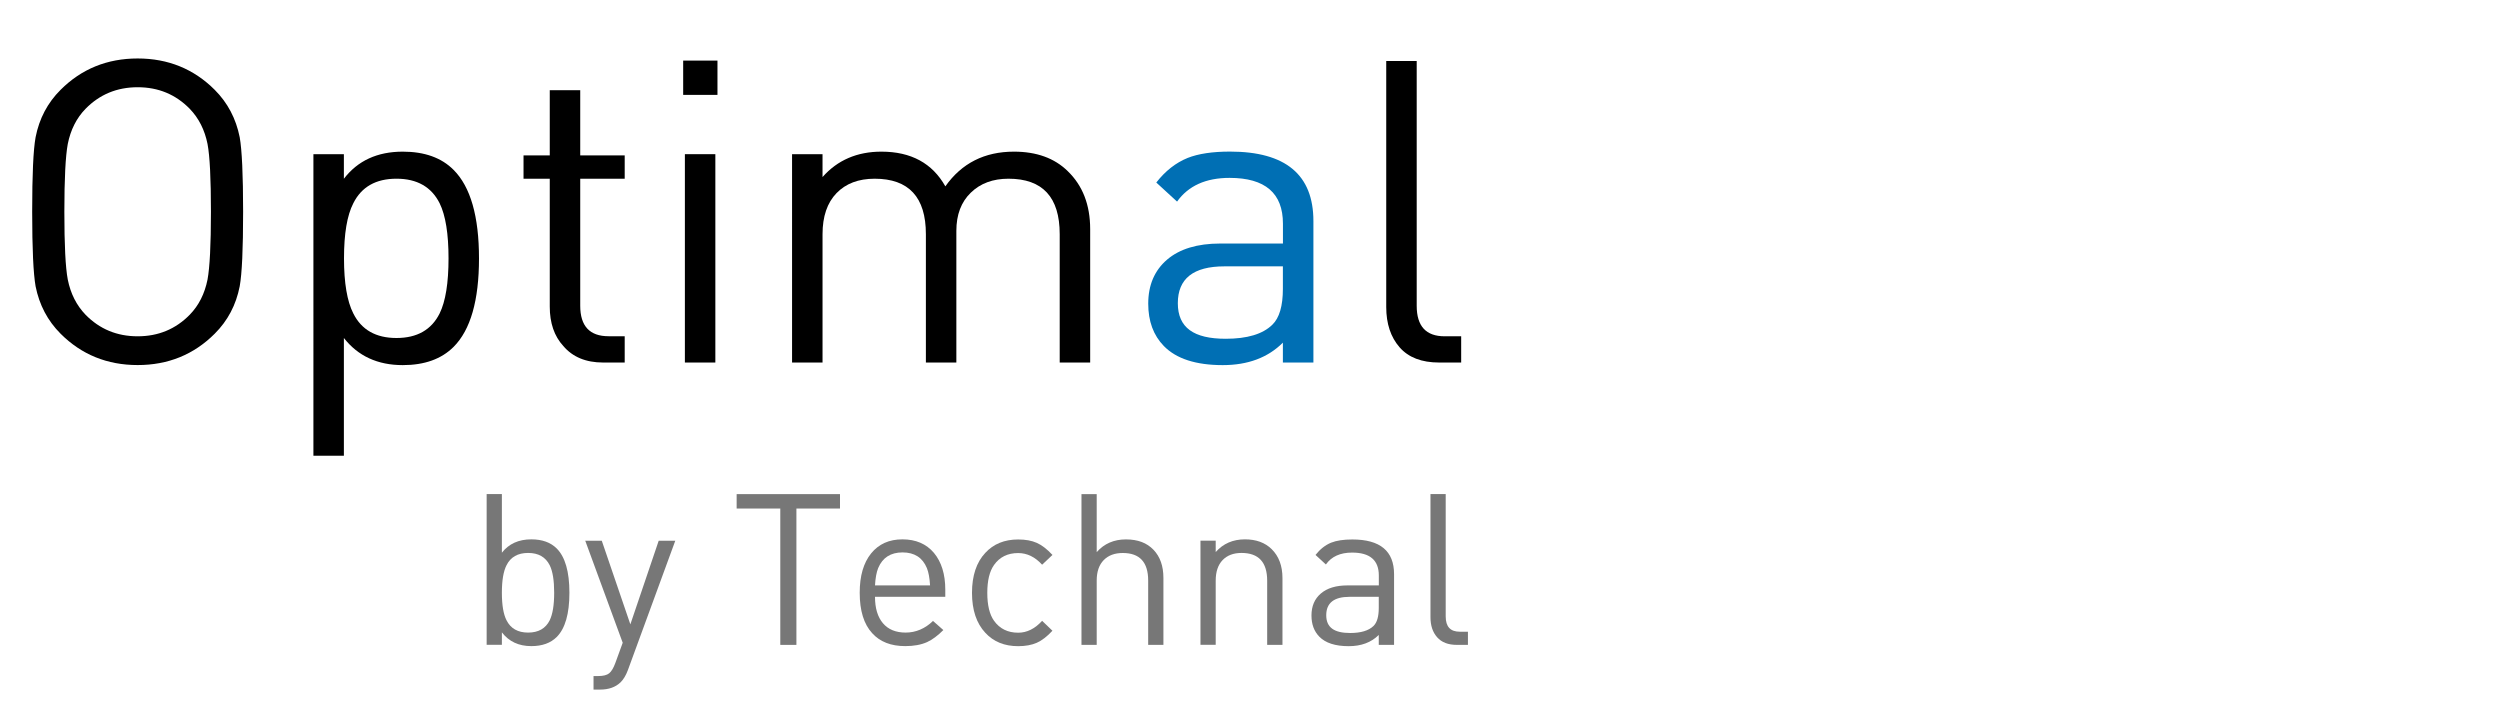
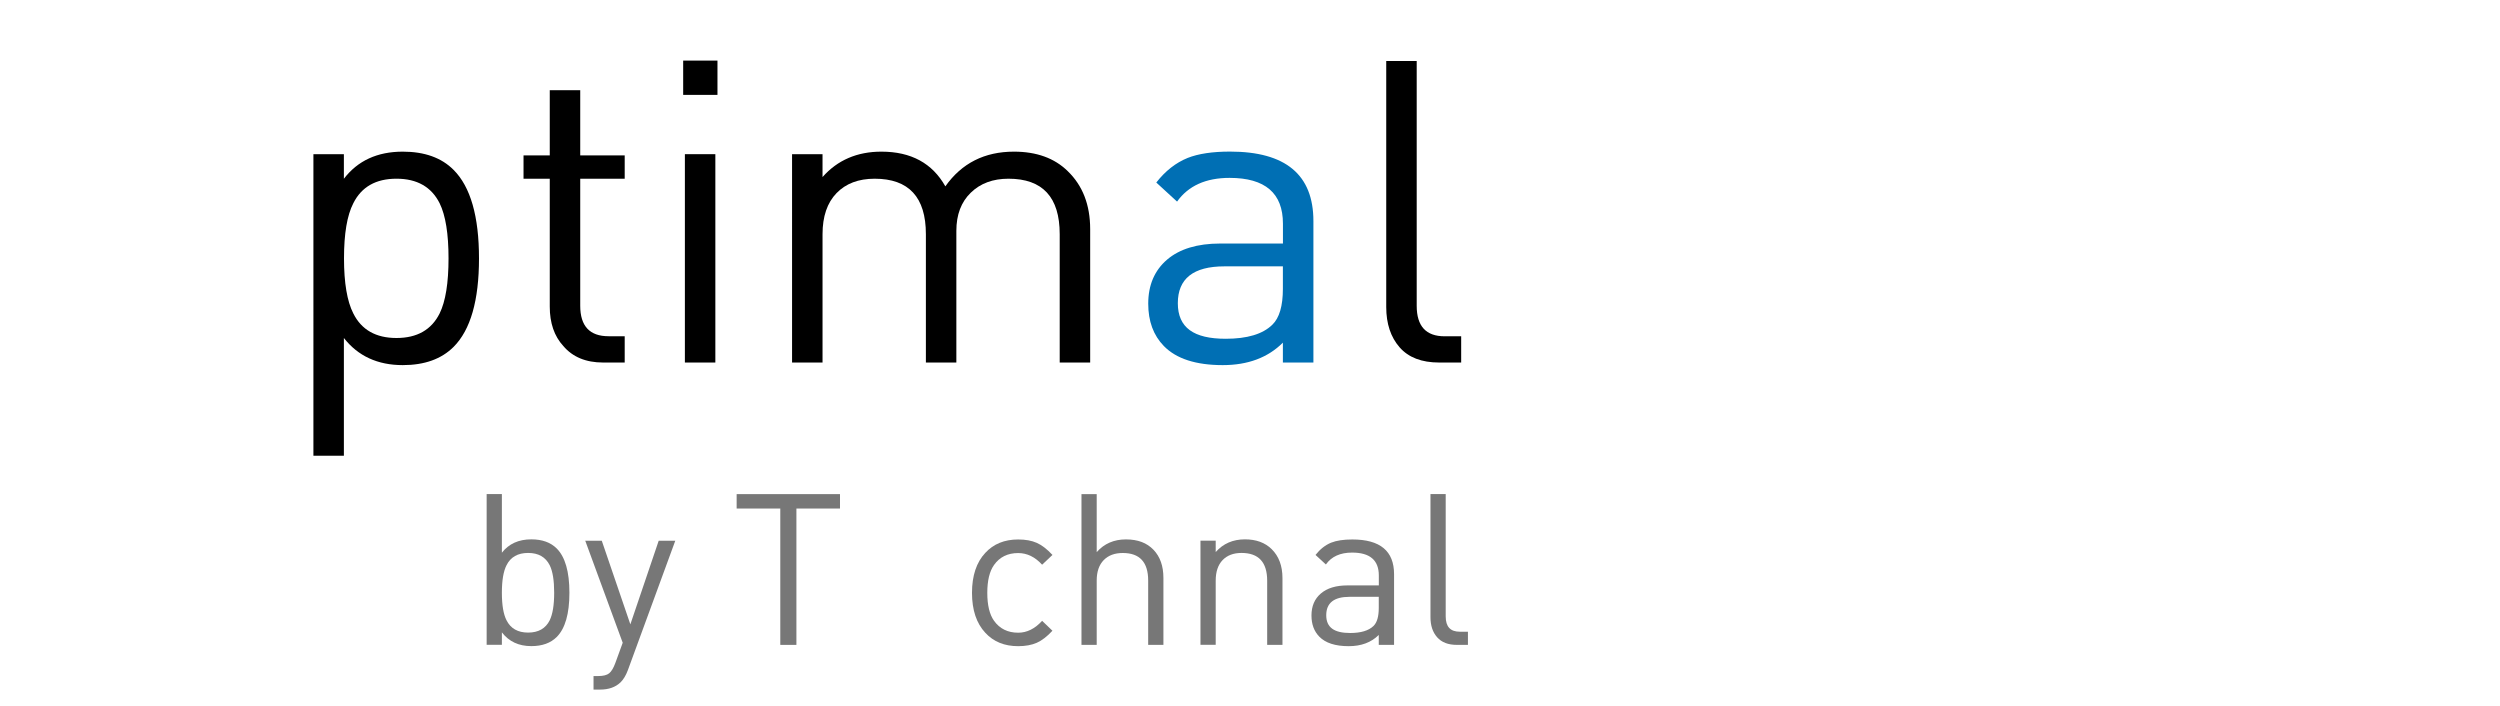
<svg xmlns="http://www.w3.org/2000/svg" version="1.1" x="0px" y="0px" viewBox="0 0 425 120" style="enable-background:new 0 0 425 120;" xml:space="preserve">
  <defs>
    <style>
      .cls-1 {
        fill: #777;
      }

      .cls-2 {
        fill: #006fb4;
      }
    </style>
  </defs>
  <g id="Calque_1-2" data-name="Calque 1">
    <g>
-       <path d="m41.33,36c0,6.29-.19,10.51-.58,12.67-.62,3.17-2.04,5.86-4.25,8.06-3.55,3.55-7.92,5.33-13.1,5.33s-9.55-1.78-13.1-5.33c-2.21-2.21-3.62-4.9-4.25-8.06-.38-2.16-.58-6.38-.58-12.67s.19-10.51.58-12.67c.62-3.17,2.04-5.86,4.25-8.06,3.55-3.55,7.92-5.33,13.1-5.33s9.55,1.78,13.1,5.33c2.21,2.21,3.62,4.9,4.25,8.06.38,2.16.58,6.38.58,12.67Zm-5.47,0c0-5.62-.19-9.46-.58-11.52-.48-2.4-1.49-4.39-3.02-5.98-2.4-2.45-5.35-3.67-8.86-3.67s-6.46,1.22-8.86,3.67c-1.54,1.58-2.54,3.58-3.02,5.98-.38,2.06-.58,5.9-.58,11.52s.19,9.46.58,11.52c.48,2.4,1.49,4.39,3.02,5.98,2.4,2.45,5.35,3.67,8.86,3.67s6.46-1.22,8.86-3.67c1.54-1.58,2.54-3.58,3.02-5.98.38-2.06.58-5.9.58-11.52Z" />
      <path d="m81.43,43.92c0,7.15-1.44,12.17-4.32,15.05-2.06,2.06-4.94,3.1-8.64,3.1-4.27,0-7.61-1.54-10.01-4.61v20.02h-5.18V26.21h5.18v4.18c2.35-3.07,5.69-4.61,10.01-4.61,3.7,0,6.58,1.03,8.64,3.1,2.88,2.88,4.32,7.9,4.32,15.05Zm-5.18,0c0-4.18-.5-7.3-1.51-9.36-1.39-2.78-3.84-4.18-7.34-4.18s-5.95,1.39-7.34,4.18c-1.06,2.06-1.58,5.18-1.58,9.36s.53,7.3,1.58,9.36c1.39,2.79,3.84,4.18,7.34,4.18s5.95-1.39,7.34-4.18c1.01-2.06,1.51-5.18,1.51-9.36Z" />
      <path d="m106.2,61.63h-3.67c-2.93,0-5.18-.94-6.77-2.81-1.54-1.68-2.3-3.91-2.3-6.7v-21.74h-4.46v-3.96h4.46v-11.09h5.18v11.09h7.56v3.96h-7.56v21.6c0,3.46,1.61,5.18,4.82,5.18h2.74v4.46Z" />
      <path d="m121.97,16.13h-5.83v-5.83h5.83v5.83Zm-.36,45.5h-5.18V26.21h5.18v35.42Z" />
      <path d="m185.33,61.63h-5.18v-21.82c0-6.29-2.9-9.43-8.71-9.43-2.64,0-4.78.79-6.41,2.38-1.63,1.58-2.45,3.74-2.45,6.48v22.39h-5.18v-21.82c0-6.29-2.9-9.43-8.71-9.43-2.74,0-4.9.82-6.48,2.45s-2.38,3.96-2.38,6.98v21.82h-5.18V26.21h5.18v3.89c2.54-2.88,5.88-4.32,10.01-4.32,5.04,0,8.66,1.97,10.87,5.9,2.78-3.94,6.67-5.9,11.66-5.9,3.84,0,6.89,1.1,9.14,3.31,2.54,2.45,3.82,5.74,3.82,9.86v22.68Z" />
      <path class="cls-2" d="m223.27,61.63h-5.18v-3.38c-2.54,2.54-5.95,3.82-10.22,3.82-4.56,0-7.9-1.08-10.01-3.24-1.78-1.82-2.66-4.22-2.66-7.2,0-3.17,1.07-5.66,3.2-7.49,2.13-1.82,5.15-2.74,9.04-2.74h10.66v-3.38c0-5.18-3.02-7.78-9.07-7.78-4.03,0-7.01,1.34-8.93,4.03l-3.53-3.24c1.54-1.97,3.31-3.36,5.33-4.18,1.82-.72,4.22-1.08,7.2-1.08,9.46,0,14.18,3.94,14.18,11.81v24.05Zm-5.18-12.53v-3.82h-9.94c-5.28,0-7.92,2.09-7.92,6.26s2.71,6.05,8.14,6.05c3.65,0,6.29-.79,7.92-2.38,1.2-1.15,1.8-3.19,1.8-6.12Z" />
      <path d="m248.4,61.63h-3.74c-2.98,0-5.22-.86-6.73-2.59-1.51-1.73-2.27-4.01-2.27-6.84V10.37h5.18v41.62c0,3.46,1.58,5.18,4.75,5.18h2.81v4.46Z" />
      <path class="cls-1" d="m96.8,100.77c0,3.58-.72,6.08-2.16,7.52-1.03,1.03-2.47,1.55-4.32,1.55-2.14,0-3.8-.78-5-2.34v2.12h-2.59v-25.63h2.59v9.97c1.18-1.51,2.84-2.27,5-2.27,1.85,0,3.29.52,4.32,1.55,1.44,1.44,2.16,3.95,2.16,7.52Zm-2.59,0c0-2.09-.25-3.65-.76-4.68-.7-1.39-1.92-2.09-3.67-2.09s-2.98.7-3.67,2.09c-.53,1.03-.79,2.59-.79,4.68s.26,3.65.79,4.68c.7,1.39,1.92,2.09,3.67,2.09s2.98-.7,3.67-2.09c.5-1.03.76-2.59.76-4.68Z" />
      <path class="cls-1" d="m114.8,91.92l-8.06,22c-.34.91-.76,1.61-1.26,2.09-.86.82-2.02,1.22-3.46,1.22h-1.12v-2.3h.79c.86,0,1.49-.16,1.87-.47.38-.31.73-.89,1.04-1.73l1.26-3.46-6.37-17.35h2.81l4.86,14.22,4.82-14.22h2.81Z" />
      <path class="cls-1" d="m142.81,86.45h-7.42v23.18h-2.74v-23.18h-7.42v-2.45h17.57v2.45Z" />
-       <path class="cls-1" d="m160.7,101.46h-11.95c0,1.93.45,3.43,1.35,4.49s2.19,1.59,3.87,1.59,3.3-.66,4.64-1.98l1.76,1.55c-.96.96-1.88,1.64-2.77,2.05-1.03.46-2.27.68-3.71.68-2.42,0-4.3-.73-5.62-2.2-1.42-1.54-2.12-3.83-2.12-6.88,0-2.86.65-5.08,1.94-6.68,1.3-1.6,3.07-2.39,5.33-2.39s4.06.77,5.35,2.3c1.28,1.54,1.93,3.62,1.93,6.26v1.19Zm-2.59-1.94c-.07-1.25-.25-2.23-.54-2.95-.74-1.78-2.12-2.66-4.14-2.66s-3.4.89-4.14,2.66c-.29.72-.47,1.7-.54,2.95h9.36Z" />
      <path class="cls-1" d="m178.92,107.22c-.91.98-1.8,1.67-2.66,2.05-.86.38-1.92.58-3.17.58-2.33,0-4.19-.76-5.58-2.27-1.51-1.61-2.27-3.88-2.27-6.8s.76-5.2,2.27-6.8c1.39-1.51,3.25-2.27,5.58-2.27,1.25,0,2.3.19,3.17.58.86.38,1.75,1.07,2.66,2.05l-1.76,1.66c-1.2-1.32-2.56-1.98-4.07-1.98-1.78,0-3.14.67-4.1,2.02-.77,1.08-1.15,2.66-1.15,4.75s.38,3.67,1.15,4.75c.96,1.34,2.33,2.02,4.1,2.02,1.49,0,2.84-.67,4.07-2.02l1.76,1.69Z" />
      <path class="cls-1" d="m197.78,109.63h-2.59v-10.94c0-3.12-1.44-4.68-4.32-4.68-1.37,0-2.45.4-3.24,1.21s-1.19,1.96-1.19,3.47v10.94h-2.59v-25.63h2.59v9.86c1.27-1.44,2.93-2.16,4.97-2.16s3.55.59,4.68,1.76c1.13,1.18,1.69,2.77,1.69,4.79v11.38Z" />
      <path class="cls-1" d="m218.01,109.63h-2.59v-10.91c0-3.14-1.45-4.72-4.36-4.72-1.37,0-2.44.41-3.22,1.22-.78.82-1.17,1.98-1.17,3.49v10.91h-2.59v-17.71h2.59v1.94c1.27-1.44,2.93-2.16,4.97-2.16,1.9,0,3.41.55,4.54,1.66,1.22,1.2,1.84,2.84,1.84,4.93v11.34Z" />
      <path class="cls-1" d="m236.98,109.63h-2.59v-1.69c-1.27,1.27-2.98,1.91-5.11,1.91-2.28,0-3.95-.54-5-1.62-.89-.91-1.33-2.11-1.33-3.6,0-1.58.53-2.83,1.6-3.74,1.07-.91,2.57-1.37,4.52-1.37h5.33v-1.69c0-2.59-1.51-3.89-4.54-3.89-2.02,0-3.5.67-4.46,2.02l-1.76-1.62c.77-.98,1.66-1.68,2.66-2.09.91-.36,2.11-.54,3.6-.54,4.73,0,7.09,1.97,7.09,5.9v12.02Zm-2.59-6.26v-1.91h-4.97c-2.64,0-3.96,1.04-3.96,3.13s1.36,3.02,4.07,3.02c1.82,0,3.14-.4,3.96-1.19.6-.58.9-1.6.9-3.06Z" />
      <path class="cls-1" d="m249.55,109.63h-1.87c-1.49,0-2.61-.43-3.37-1.3-.76-.86-1.13-2-1.13-3.42v-20.92h2.59v20.81c0,1.73.79,2.59,2.38,2.59h1.4v2.23Z" />
    </g>
  </g>
</svg>